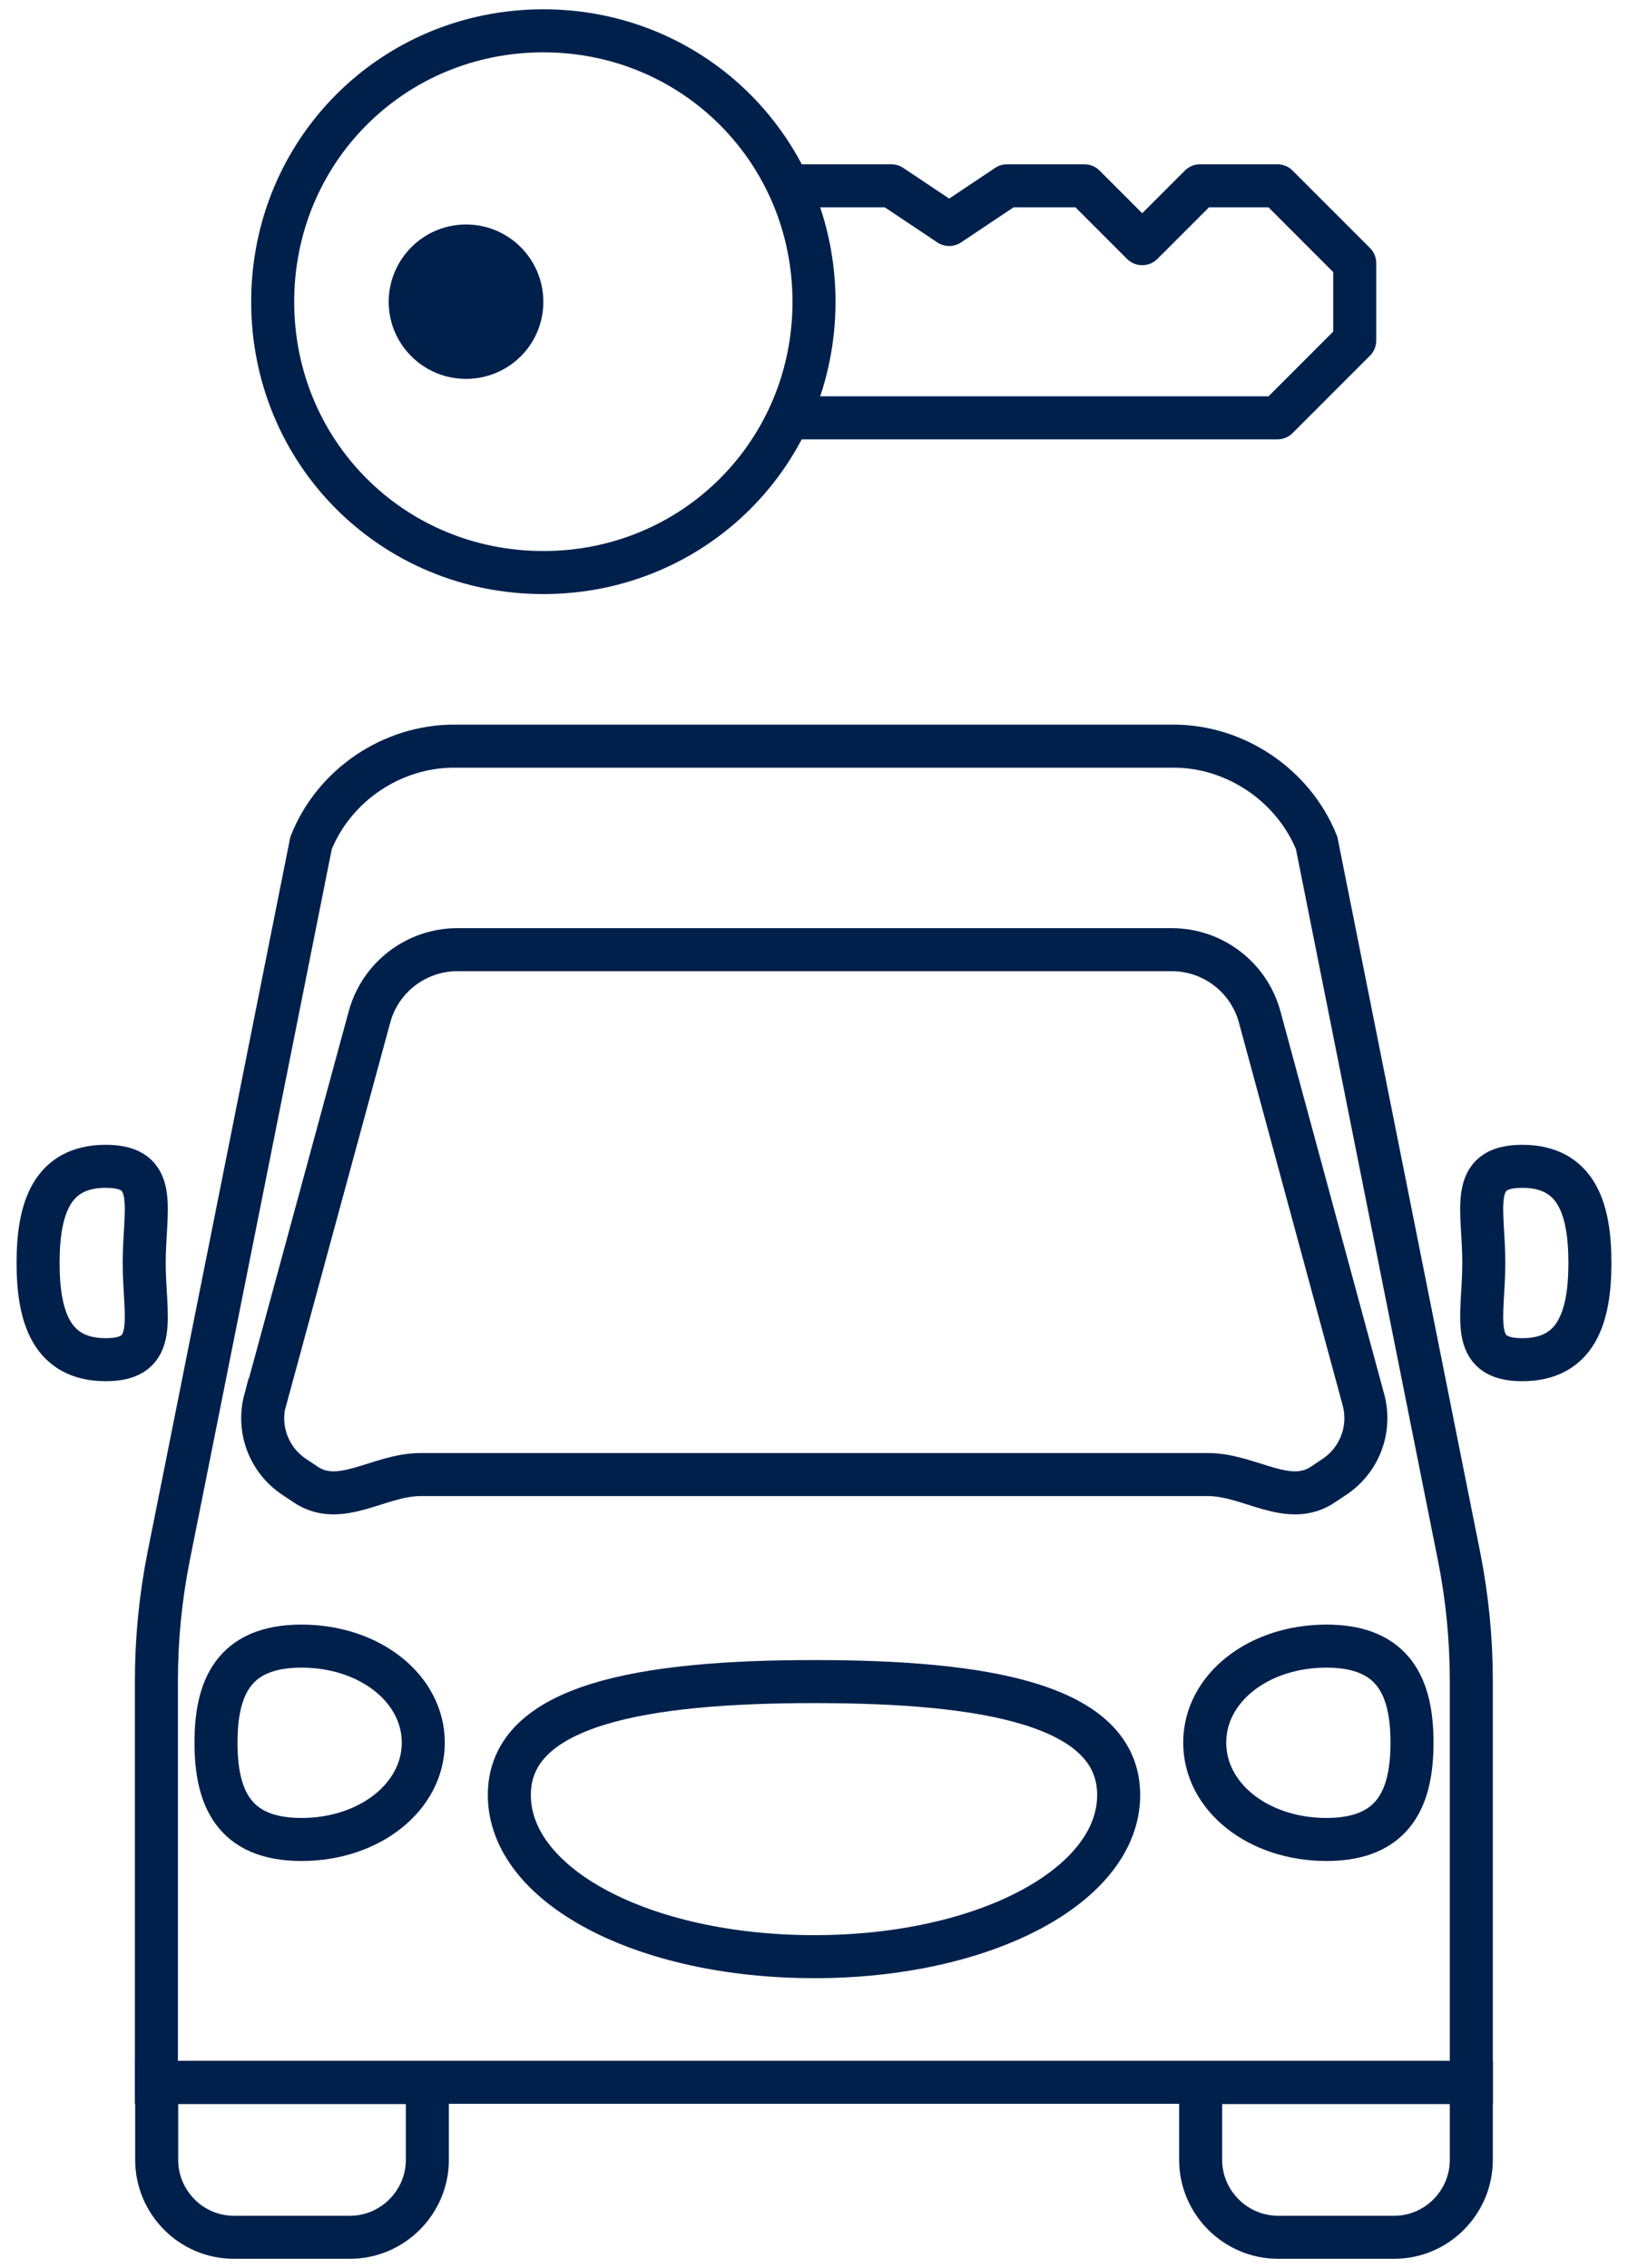
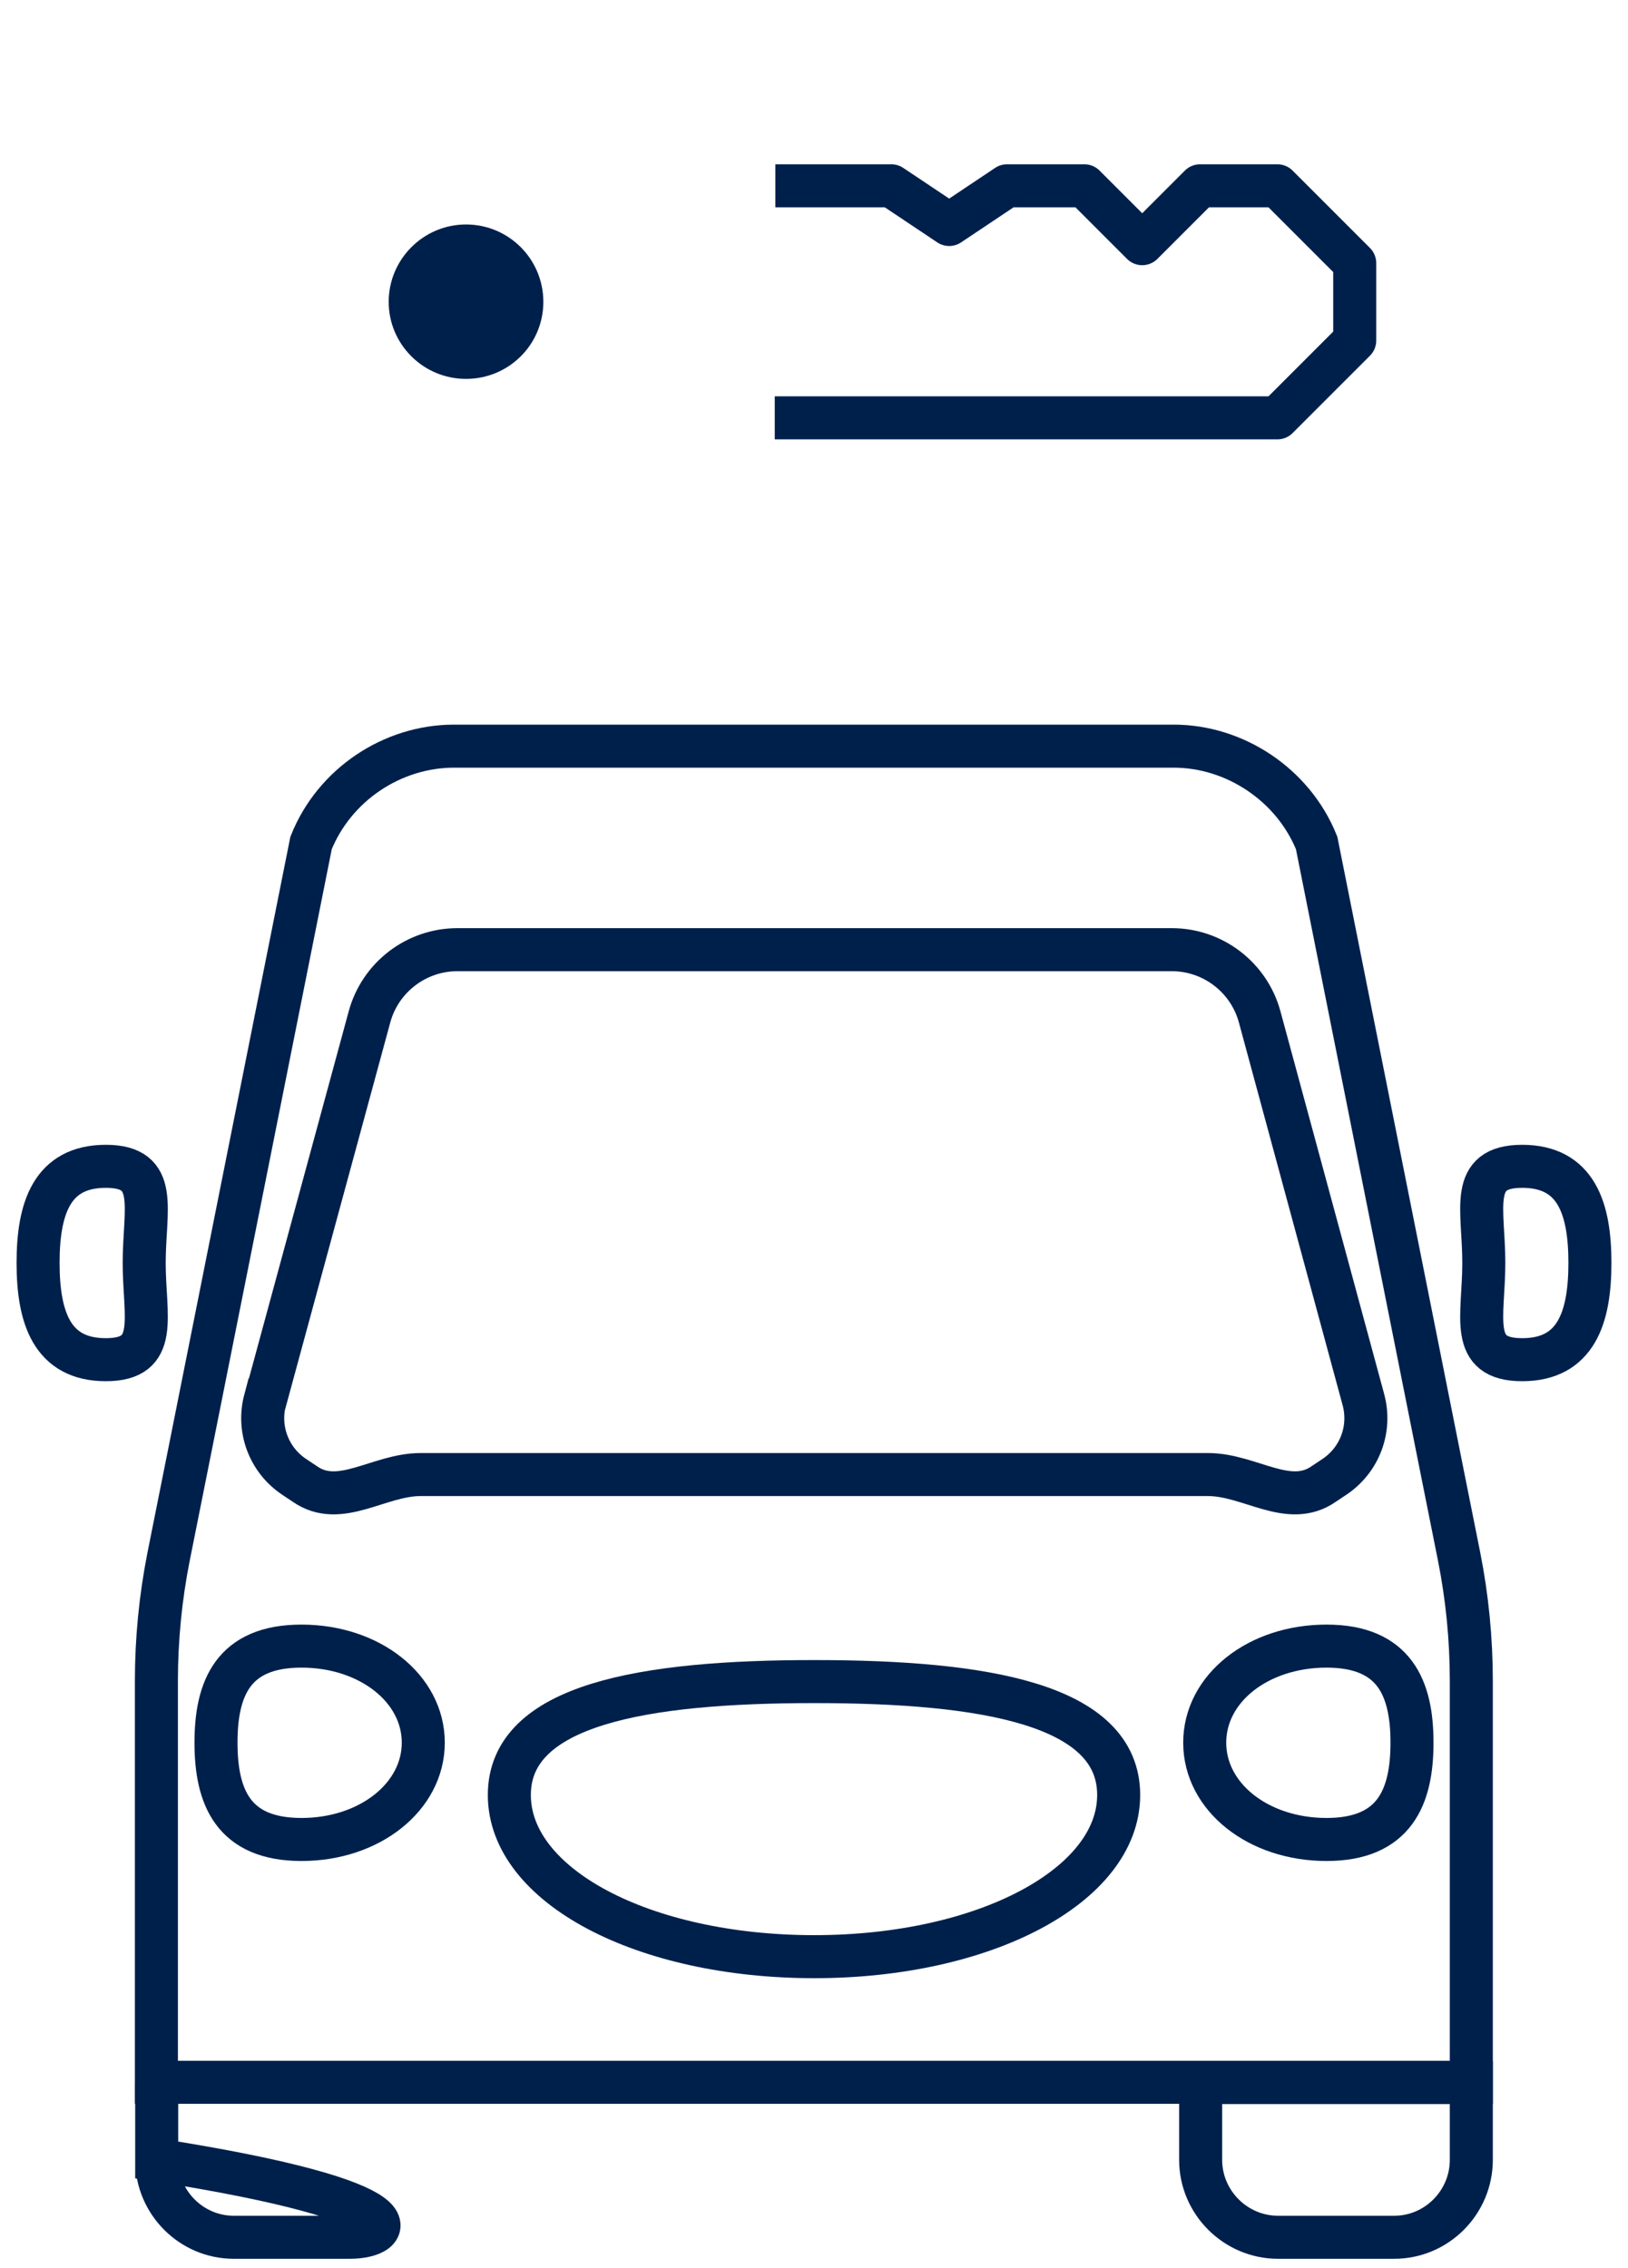
<svg xmlns="http://www.w3.org/2000/svg" width="56" height="78" viewBox="0 0 56 78" fill="none">
  <path d="M26.67 6.39H30.66L32.65 7.72L34.64 6.39H37.3L39.29 8.38L41.28 6.39H43.94L46.6 9.05V11.71L43.94 14.37H26.65" stroke="#00204C" stroke-width="1.48" stroke-linejoin="round" />
-   <path d="M18.69 1.06C13.5 1.06 9.38 5.19 9.38 10.38C9.38 15.57 13.5 19.69 18.69 19.69C23.88 19.69 28 15.56 28 10.38C28 5.2 23.88 1.06 18.69 1.06Z" stroke="#00204C" stroke-width="1.48" stroke-miterlimit="7.4" />
  <path d="M18.69 10.38C18.69 11.85 17.5 13.03 16.03 13.03C14.56 13.03 13.37 11.84 13.37 10.38C13.37 8.92 14.56 7.72 16.03 7.72C17.5 7.72 18.69 8.91 18.69 10.38Z" fill="#00204C" />
-   <path d="M12.04 76.94H8.04C6.58 76.94 5.39 75.74 5.39 74.28V71.62H14.7V74.28C14.7 75.74 13.5 76.94 12.04 76.94Z" stroke="#00204C" stroke-width="1.48" stroke-miterlimit="7.4" />
+   <path d="M12.04 76.94H8.04C6.58 76.94 5.39 75.74 5.39 74.28V71.62V74.28C14.7 75.74 13.5 76.94 12.04 76.94Z" stroke="#00204C" stroke-width="1.48" stroke-miterlimit="7.4" />
  <path d="M47.96 76.94H43.96C42.5 76.94 41.3 75.74 41.3 74.28V71.62H50.61V74.28C50.61 75.74 49.42 76.94 47.96 76.94Z" stroke="#00204C" stroke-width="1.48" stroke-miterlimit="7.4" />
  <path d="M10.37 63.26C8.02 63.26 7.43 61.8 7.43 59.93C7.43 58.06 8.02 56.61 10.37 56.61C12.72 56.61 14.56 58.07 14.56 59.93C14.56 61.79 12.72 63.26 10.37 63.26Z" stroke="#00204C" stroke-width="1.48" stroke-miterlimit="7.4" />
  <path d="M3.64 46.76C1.78 46.76 1.31 45.3 1.31 43.43C1.31 41.56 1.78 40.11 3.64 40.11C5.5 40.11 4.96 41.57 4.96 43.43C4.96 45.29 5.5 46.76 3.64 46.76Z" stroke="#00204C" stroke-width="1.48" stroke-miterlimit="7.4" />
  <path d="M52.36 46.76C54.22 46.76 54.69 45.3 54.69 43.43C54.69 41.56 54.22 40.11 52.36 40.11C50.5 40.11 51.04 41.57 51.04 43.43C51.04 45.29 50.5 46.76 52.36 46.76Z" stroke="#00204C" stroke-width="1.48" stroke-miterlimit="7.4" />
  <path d="M17.52 61.73C17.52 58.62 22.12 57.83 28.01 57.83C33.87 57.83 38.48 58.61 38.48 61.73C38.48 64.84 33.88 67.29 28.01 67.29C22.12 67.29 17.52 64.85 17.52 61.73Z" stroke="#00204C" stroke-width="1.48" stroke-miterlimit="7.4" />
  <path d="M45.63 63.26C43.28 63.26 41.44 61.8 41.44 59.93C41.44 58.06 43.28 56.61 45.63 56.61C47.98 56.61 48.57 58.07 48.57 59.93C48.57 61.79 47.98 63.26 45.63 63.26Z" stroke="#00204C" stroke-width="1.48" stroke-miterlimit="7.4" />
  <path d="M49.55 50.33L45.29 28.99C44.49 27 42.49 25.66 40.37 25.66H15.62C13.49 25.66 11.5 26.99 10.7 28.99L6.44 50.33L5.8 53.53C5.52 54.94 5.38 56.38 5.38 57.81V71.61H50.61V57.81C50.61 56.37 50.47 54.94 50.19 53.53L49.55 50.33Z" stroke="#00204C" stroke-width="1.48" stroke-miterlimit="7.4" />
  <path d="M9.12 48.14C8.85 49.15 9.25 50.21 10.12 50.79L10.48 51.03C11.69 51.88 13.02 50.71 14.47 50.71H41.55C43 50.71 44.33 51.88 45.54 51.03L45.9 50.79C46.77 50.21 47.17 49.15 46.9 48.14L43.33 34.97C42.96 33.61 41.72 32.66 40.31 32.66H15.73C14.32 32.66 13.08 33.61 12.71 34.97L9.13 48.14H9.12Z" stroke="#00204C" stroke-width="1.48" stroke-miterlimit="7.4" />
</svg>